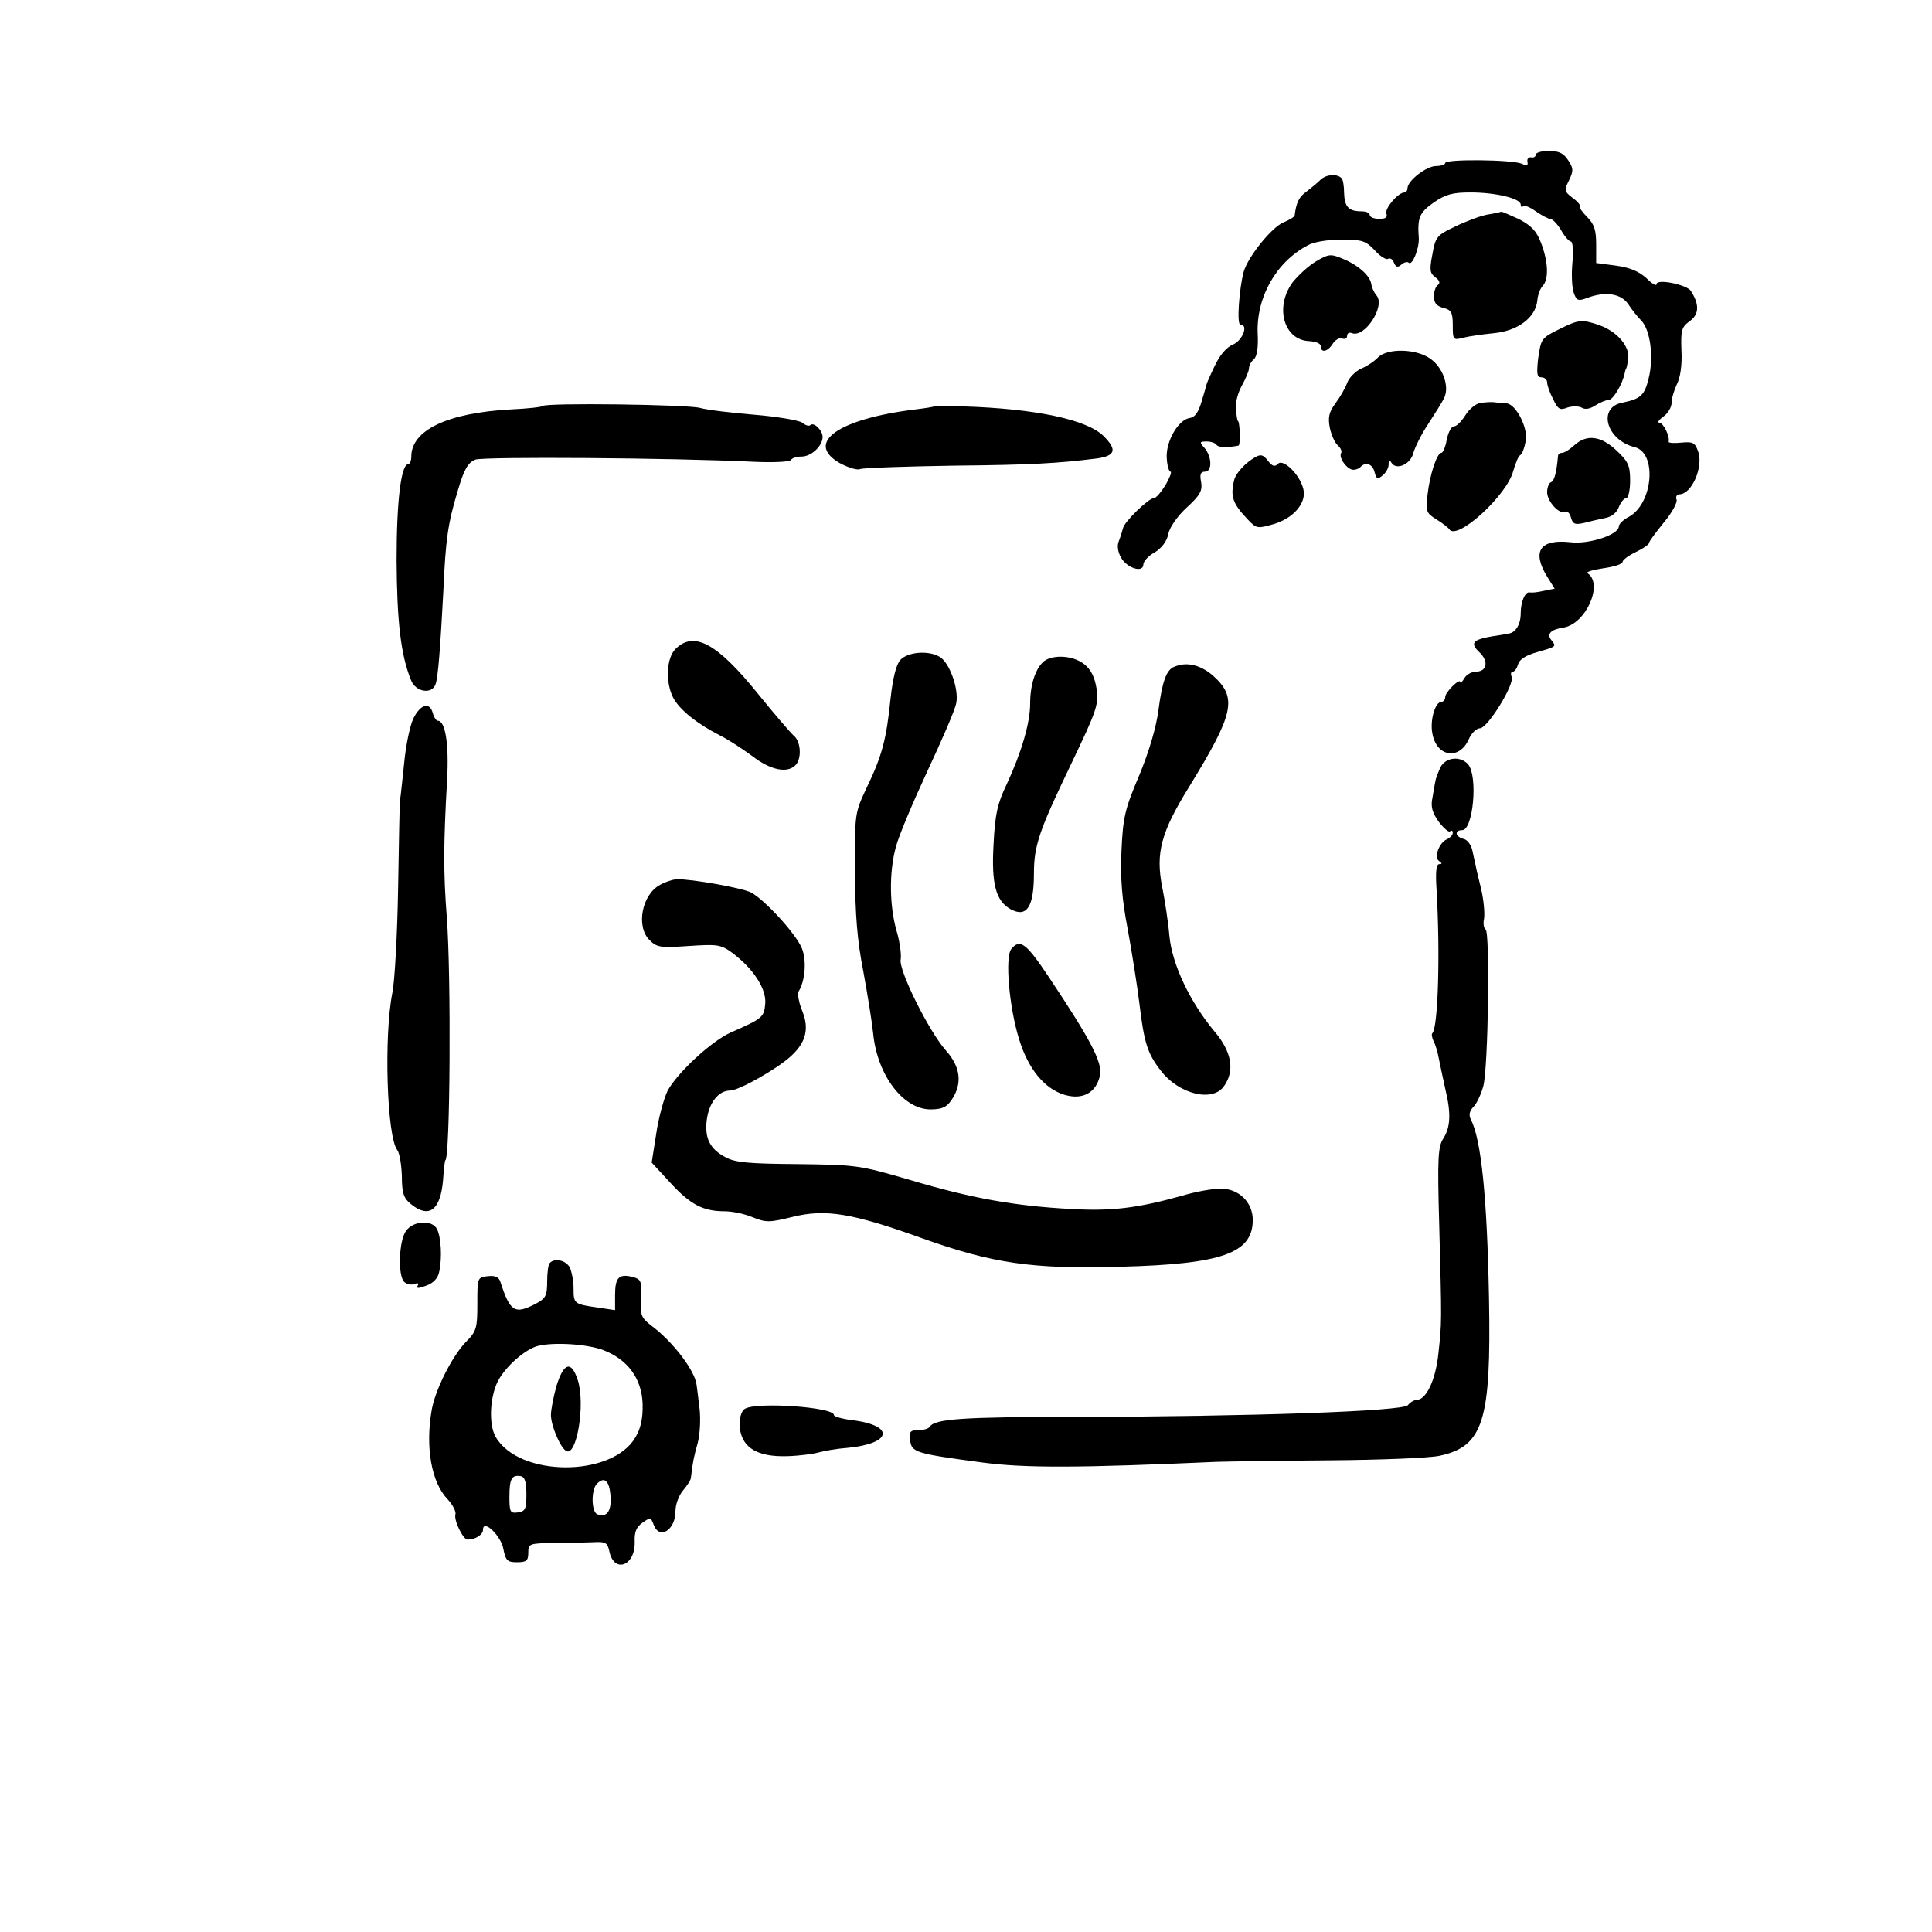
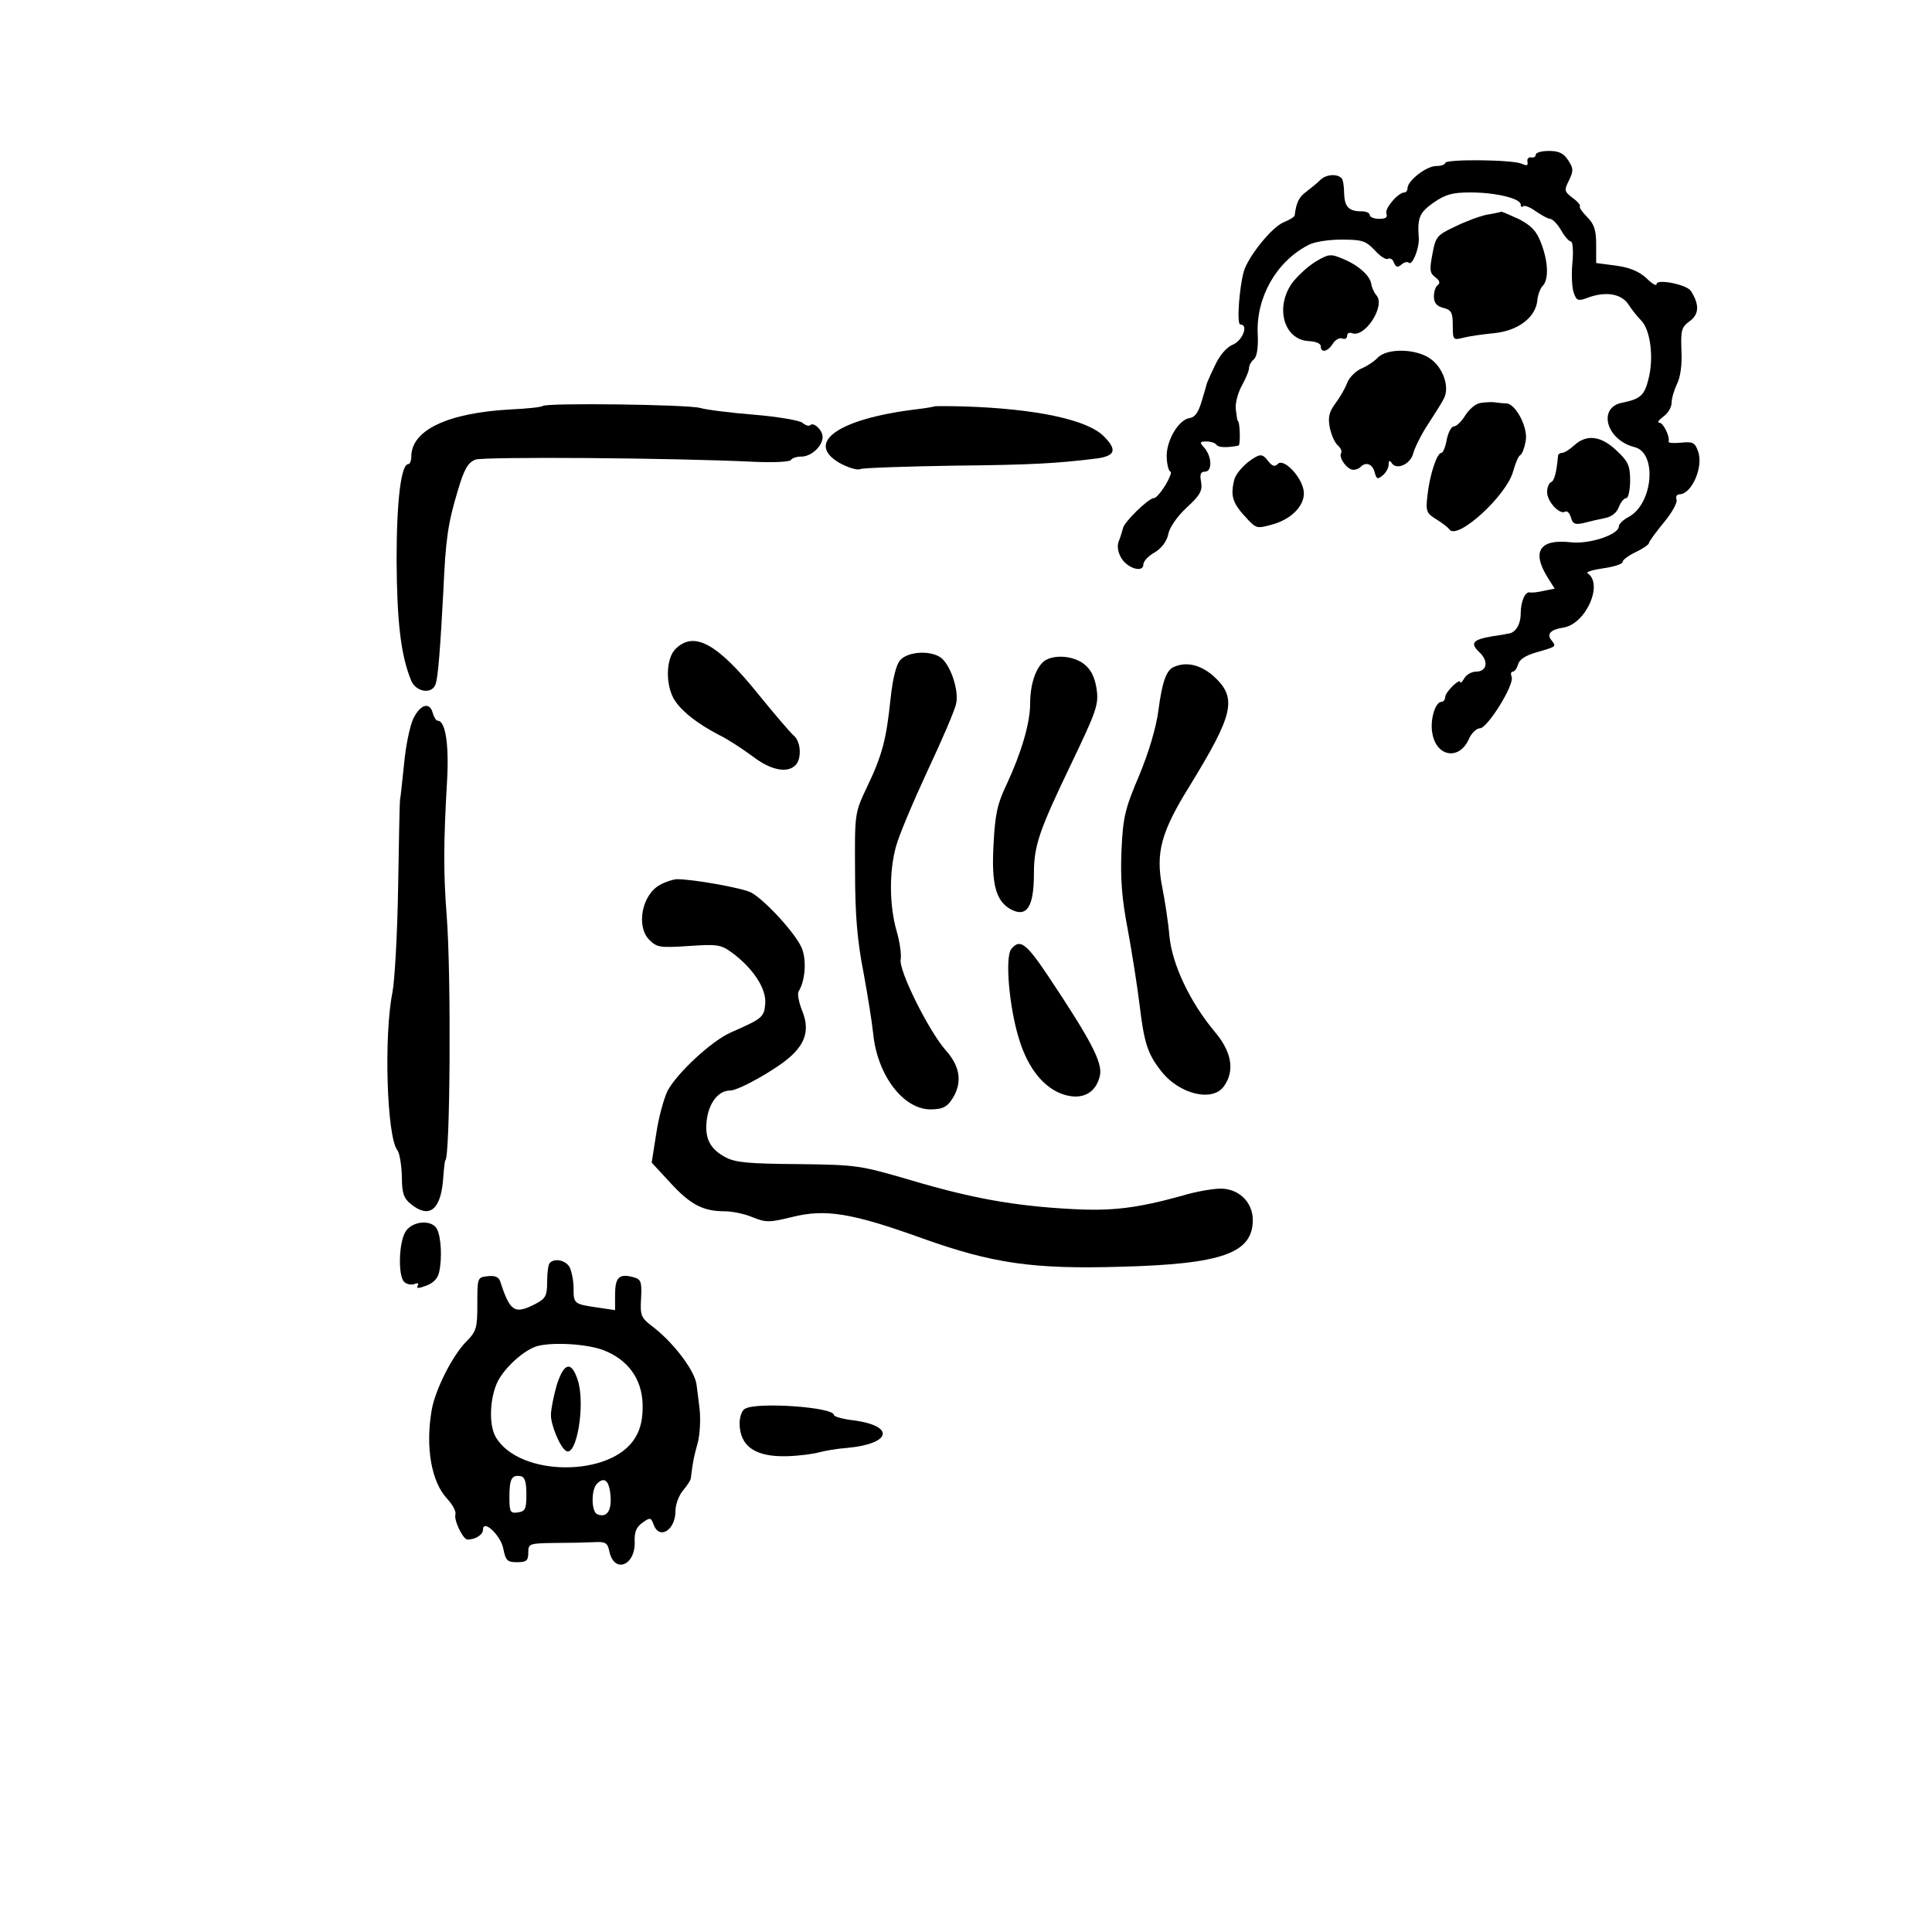
<svg xmlns="http://www.w3.org/2000/svg" version="1.0" width="512pt" height="512pt" viewBox="0 0 512 512" preserveAspectRatio="xMidYMid meet">
  <g transform="translate(0,512) scale(0.1,-0.1)" fill="#000000" stroke="none">
    <path d="M4070 4710 c0 -5 -6 -9 -12 -7 -7 1 -12 -4 -10 -12 2 -10 -2 -11 -15 -5 -24 11 -203 13 -203 2 0 -4 -11 -8 -24 -8 -26 0 -76 -39 -76 -59 0 -6 -4 -11 -8 -11 -17 0 -53 -43 -48 -56 4 -10 -2 -14 -19 -14 -14 0 -25 5 -25 10 0 6 -10 10 -22 10 -34 0 -45 12 -46 49 0 18 -3 36 -7 39 -12 12 -40 10 -55 -4 -8 -8 -25 -22 -38 -32 -20 -14 -27 -30 -31 -63 -1 -4 -14 -12 -29 -18 -32 -13 -95 -92 -106 -131 -12 -44 -19 -140 -9 -140 22 0 7 -41 -19 -53 -18 -7 -36 -29 -49 -57 -12 -25 -21 -46 -21 -47 0 -1 -6 -22 -13 -45 -9 -31 -18 -44 -33 -46 -30 -5 -63 -63 -60 -106 1 -20 6 -36 10 -36 4 0 -2 -16 -13 -35 -12 -19 -25 -35 -31 -35 -14 0 -79 -63 -82 -80 -2 -8 -7 -24 -11 -34 -5 -12 -3 -28 6 -44 16 -28 59 -41 59 -18 0 8 13 23 30 32 18 11 32 29 36 48 3 18 24 48 49 71 36 33 42 45 38 68 -4 20 -1 27 10 27 20 0 19 39 -1 63 -14 15 -13 17 6 17 11 0 23 -4 26 -9 5 -7 26 -8 58 -2 6 1 4 66 -2 66 -1 0 -3 14 -5 30 -2 17 6 45 16 63 10 18 19 39 19 46 0 8 6 18 13 24 8 7 12 31 10 68 -4 96 49 190 133 234 15 9 54 15 89 15 55 0 64 -3 88 -28 14 -16 30 -26 35 -23 6 3 13 -1 16 -10 5 -12 10 -14 20 -5 7 6 15 8 19 5 9 -10 28 36 27 64 -4 55 1 68 39 95 32 22 50 27 98 27 67 0 133 -16 133 -32 0 -6 3 -8 6 -5 4 4 19 -2 34 -13 16 -11 33 -20 38 -20 6 0 19 -13 29 -30 9 -16 21 -30 26 -30 5 0 7 -26 4 -57 -3 -32 -1 -68 4 -80 7 -20 12 -21 34 -13 49 19 91 12 110 -16 9 -14 24 -33 34 -43 25 -25 34 -99 20 -154 -11 -45 -21 -54 -69 -64 -67 -12 -44 -99 32 -118 60 -15 49 -150 -16 -185 -14 -7 -26 -19 -26 -25 0 -22 -79 -48 -128 -42 -81 9 -103 -24 -62 -91 l20 -32 -30 -6 c-16 -4 -32 -5 -36 -4 -12 3 -24 -24 -24 -56 0 -29 -14 -51 -32 -53 -5 -1 -9 -1 -10 -2 -2 0 -16 -3 -32 -5 -53 -9 -61 -18 -36 -42 26 -24 21 -52 -9 -52 -11 0 -25 -8 -30 -17 -6 -10 -11 -15 -11 -11 0 13 -40 -26 -40 -39 0 -7 -5 -13 -10 -13 -17 0 -31 -50 -24 -84 11 -62 71 -71 96 -16 7 17 21 30 30 30 20 0 92 116 84 136 -3 8 -2 14 3 14 5 0 11 9 14 19 3 13 20 24 48 32 55 16 54 15 40 33 -13 16 -1 28 33 33 59 10 106 116 63 144 -5 3 14 9 42 13 28 4 51 11 51 17 0 5 16 17 35 26 19 9 35 20 35 24 0 4 18 28 39 54 22 26 37 54 34 61 -3 8 1 14 8 14 33 1 64 74 49 114 -8 23 -14 26 -44 23 -19 -2 -34 -1 -34 2 4 14 -14 51 -25 51 -6 0 -1 7 11 16 12 8 22 25 22 37 0 12 7 34 14 49 9 17 14 51 12 88 -2 55 0 63 22 79 25 18 26 44 3 80 -11 17 -91 33 -91 18 0 -6 -12 1 -27 16 -20 18 -44 28 -80 33 l-53 7 0 49 c0 38 -5 54 -24 73 -13 13 -22 26 -19 28 2 3 -6 13 -20 23 -22 17 -22 20 -9 46 12 25 12 32 -2 53 -12 19 -25 25 -51 25 -19 0 -35 -4 -35 -10z" />
    <path d="M3940 4551 c-19 -4 -57 -18 -85 -32 -47 -22 -51 -27 -59 -73 -8 -41 -7 -50 8 -61 11 -8 13 -15 7 -20 -6 -3 -11 -17 -11 -30 0 -18 7 -26 25 -31 21 -5 25 -12 25 -46 0 -39 1 -40 28 -33 15 4 51 9 81 12 63 6 110 41 115 86 1 15 8 33 14 39 17 17 15 65 -4 114 -12 32 -26 46 -58 63 -24 11 -45 20 -47 20 -2 -1 -20 -5 -39 -8z" />
    <path d="M3487 4427 c-20 -12 -48 -38 -62 -56 -47 -65 -23 -152 44 -155 17 -1 31 -6 31 -13 0 -19 18 -16 32 6 6 10 18 17 25 14 7 -3 13 0 13 7 0 7 6 10 13 7 34 -13 89 72 65 100 -7 8 -13 22 -14 31 -4 22 -34 49 -75 66 -33 14 -38 13 -72 -7z" />
-     <path d="M4135 4249 c-51 -25 -51 -26 -59 -81 -4 -39 -3 -48 9 -48 8 0 15 -6 15 -13 0 -8 7 -28 16 -45 13 -27 18 -30 38 -22 13 4 29 4 37 0 9 -6 22 -4 36 5 12 8 29 15 36 15 12 0 38 44 43 73 1 4 2 8 3 10 2 1 4 13 6 27 4 32 -29 71 -76 88 -46 16 -56 15 -104 -9z" />
    <path d="M3652 4173 c-9 -10 -30 -24 -45 -30 -15 -7 -32 -24 -37 -38 -5 -14 -19 -38 -31 -54 -17 -23 -20 -37 -15 -64 4 -19 13 -40 21 -47 8 -7 12 -16 9 -21 -7 -12 17 -45 33 -44 6 0 15 3 19 8 14 14 32 7 37 -15 5 -18 8 -19 21 -8 9 7 16 20 16 29 0 11 3 12 8 4 13 -20 50 -3 57 25 4 15 21 50 39 77 18 28 38 59 43 70 15 30 -3 81 -36 104 -37 27 -113 29 -139 4z" />
    <path d="M3923 4052 c-13 -2 -30 -17 -40 -33 -10 -16 -23 -29 -30 -29 -7 0 -15 -16 -19 -35 -3 -19 -10 -35 -14 -35 -12 0 -31 -58 -37 -112 -5 -43 -3 -48 23 -64 16 -10 32 -22 35 -27 21 -30 152 90 169 154 6 21 14 41 19 43 5 3 11 19 14 36 8 35 -26 100 -51 101 -10 0 -24 2 -32 3 -8 1 -25 0 -37 -2z" />
    <path d="M1438 4044 c-3 -3 -41 -7 -84 -9 -168 -9 -264 -55 -264 -125 0 -11 -4 -20 -8 -20 -19 0 -31 -96 -31 -255 1 -162 11 -250 38 -317 12 -32 55 -39 65 -12 7 17 13 99 21 249 6 136 12 178 38 264 17 58 27 75 47 83 22 8 519 5 743 -6 48 -2 90 0 93 5 3 5 15 9 28 9 26 0 56 28 56 52 0 18 -24 41 -33 31 -4 -3 -13 0 -21 7 -9 6 -66 16 -128 21 -62 5 -126 13 -143 18 -33 9 -408 14 -417 5z" />
    <path d="M2476 4043 c-1 -1 -24 -5 -50 -8 -204 -25 -294 -88 -201 -142 22 -12 47 -20 55 -16 8 3 121 7 250 9 204 2 272 6 377 19 49 7 54 23 18 59 -44 44 -180 73 -373 79 -41 1 -75 1 -76 0z" />
    <path d="M4172 3940 c-12 -11 -26 -20 -32 -20 -5 0 -10 -3 -11 -7 -4 -46 -10 -68 -19 -71 -5 -2 -10 -14 -10 -26 0 -25 33 -61 48 -52 5 3 12 -4 15 -15 5 -18 11 -20 34 -15 15 4 41 10 56 13 18 3 32 15 37 29 5 13 14 24 20 24 5 0 10 21 10 46 0 40 -5 51 -36 80 -41 39 -79 44 -112 14z" />
-     <path d="M3326 3908 c-25 -14 -50 -41 -55 -59 -11 -45 -5 -63 37 -107 22 -23 25 -23 67 -11 54 16 88 57 79 93 -9 38 -53 81 -67 67 -9 -9 -15 -7 -27 8 -12 16 -19 18 -34 9z" />
+     <path d="M3326 3908 c-25 -14 -50 -41 -55 -59 -11 -45 -5 -63 37 -107 22 -23 25 -23 67 -11 54 16 88 57 79 93 -9 38 -53 81 -67 67 -9 -9 -15 -7 -27 8 -12 16 -19 18 -34 9" />
    <path d="M1790 3400 c-24 -24 -27 -88 -6 -129 17 -32 62 -68 122 -99 23 -11 62 -37 88 -56 48 -37 92 -46 114 -24 17 17 15 63 -5 79 -9 8 -51 57 -94 110 -108 134 -170 168 -219 119z" />
    <path d="M2386 3371 c-11 -12 -20 -48 -26 -103 -11 -107 -22 -150 -63 -235 -32 -68 -32 -69 -31 -223 0 -114 6 -184 22 -265 11 -60 23 -134 26 -164 11 -111 80 -201 152 -201 35 0 47 8 63 37 21 40 13 80 -23 120 -45 51 -126 214 -119 241 2 11 -2 45 -11 75 -19 67 -20 155 -2 222 7 28 45 118 83 200 39 83 74 164 77 181 8 37 -18 110 -45 124 -30 17 -84 12 -103 -9z" />
    <path d="M2767 3368 c-22 -18 -37 -61 -37 -112 0 -52 -23 -130 -62 -214 -25 -52 -31 -80 -35 -160 -6 -105 6 -150 46 -172 42 -22 61 6 61 95 0 74 14 114 97 287 70 146 75 161 69 203 -5 31 -15 51 -33 65 -29 23 -81 26 -106 8z" />
    <path d="M3112 3353 c-21 -8 -32 -39 -42 -115 -6 -46 -25 -110 -51 -173 -38 -89 -43 -111 -47 -200 -3 -75 1 -127 17 -210 11 -60 25 -149 31 -198 12 -100 21 -129 56 -174 48 -63 138 -85 168 -41 29 41 20 91 -25 144 -66 79 -113 179 -120 254 -3 36 -12 94 -19 129 -18 91 -3 146 72 267 119 194 128 235 62 294 -33 28 -69 37 -102 23z" />
    <path d="M1095 3215 c-9 -20 -20 -73 -24 -118 -5 -45 -9 -89 -11 -97 -1 -8 -3 -114 -5 -235 -2 -121 -9 -245 -15 -275 -23 -114 -15 -383 13 -418 6 -8 11 -39 12 -69 0 -45 5 -59 24 -74 48 -39 78 -16 85 62 2 30 5 54 6 54 13 0 16 490 4 645 -9 118 -9 191 1 365 5 95 -5 155 -25 155 -4 0 -10 9 -13 20 -8 31 -33 24 -52 -15z" />
-     <path d="M3818 3088 c-6 -13 -13 -30 -14 -38 -2 -8 -5 -29 -8 -45 -5 -23 0 -39 17 -63 13 -17 27 -29 30 -25 4 3 7 2 7 -4 0 -6 -7 -13 -15 -17 -21 -8 -36 -49 -21 -58 8 -6 8 -8 0 -8 -8 0 -10 -22 -7 -67 10 -172 4 -365 -11 -381 -3 -2 -1 -12 3 -21 5 -9 11 -29 14 -46 3 -16 11 -52 17 -80 16 -66 14 -102 -5 -132 -14 -21 -16 -52 -11 -226 7 -266 7 -261 -2 -343 -7 -70 -32 -124 -58 -124 -6 0 -17 -6 -23 -14 -14 -16 -414 -30 -886 -31 -291 0 -368 -5 -381 -26 -3 -5 -16 -9 -30 -9 -22 0 -25 -4 -22 -27 4 -32 13 -35 193 -59 114 -15 258 -14 620 2 33 1 168 3 300 4 132 1 262 6 290 12 116 25 137 92 131 417 -5 271 -21 422 -48 474 -6 12 -4 22 6 33 9 8 21 34 27 56 13 50 18 407 6 415 -5 3 -7 16 -4 29 2 14 -1 49 -8 79 -8 31 -14 58 -14 60 -1 3 -4 19 -8 36 -3 19 -14 34 -25 36 -22 6 -24 23 -3 23 29 0 42 142 16 174 -20 23 -58 20 -73 -6z" />
    <path d="M1749 2775 c-48 -26 -64 -110 -28 -146 20 -20 29 -21 104 -16 75 5 85 4 114 -17 57 -42 92 -96 89 -135 -3 -37 -7 -40 -91 -77 -52 -23 -143 -108 -168 -155 -10 -21 -24 -72 -30 -114 l-12 -76 49 -53 c53 -58 87 -76 144 -76 21 0 54 -7 75 -16 35 -14 44 -14 105 1 88 22 159 10 345 -57 185 -66 292 -82 525 -75 269 7 350 36 350 124 0 47 -37 83 -85 83 -21 0 -67 -8 -103 -19 -119 -33 -186 -41 -293 -35 -151 8 -266 29 -424 76 -137 40 -143 41 -300 43 -130 1 -166 4 -192 18 -42 22 -56 51 -50 99 6 46 31 78 62 78 23 0 126 58 162 92 39 36 48 72 29 119 -9 22 -13 45 -10 51 18 28 22 83 9 115 -16 39 -99 129 -135 148 -24 12 -158 36 -198 35 -9 -1 -29 -7 -43 -15z" />
    <path d="M2680 2605 c-17 -21 -6 -154 21 -240 24 -78 67 -130 119 -146 49 -15 85 5 95 51 7 34 -23 92 -137 263 -59 88 -75 100 -98 72z" />
    <path d="M1076 1858 c-19 -26 -22 -118 -5 -135 6 -6 18 -9 27 -6 9 4 13 2 9 -4 -5 -8 2 -8 23 0 19 7 31 20 34 37 8 36 5 92 -6 113 -13 25 -63 22 -82 -5z" />
    <path d="M1457 1773 c-4 -3 -7 -26 -7 -49 0 -38 -4 -45 -30 -59 -56 -29 -68 -22 -94 58 -4 13 -14 17 -33 15 -28 -3 -28 -4 -28 -73 0 -64 -2 -73 -30 -101 -37 -38 -82 -128 -91 -181 -17 -98 -1 -191 42 -236 14 -15 23 -33 21 -40 -5 -15 20 -67 32 -67 21 0 41 13 41 26 0 30 48 -16 54 -51 6 -31 11 -35 36 -35 25 0 30 4 30 25 0 24 2 25 68 26 37 0 84 1 104 2 33 2 38 -1 43 -25 13 -59 69 -37 67 26 -1 26 4 39 21 51 20 14 22 14 29 -5 15 -42 58 -15 58 35 0 18 9 42 20 55 11 13 21 28 21 34 5 43 8 56 18 92 6 23 8 63 5 90 -3 27 -7 56 -8 64 -4 37 -63 115 -120 157 -27 21 -30 28 -27 73 2 45 0 50 -23 56 -36 9 -46 -2 -46 -48 l0 -40 -47 7 c-62 9 -63 10 -63 51 0 20 -5 44 -10 55 -10 19 -40 26 -53 12z m142 -231 c65 -25 102 -76 104 -143 1 -37 -5 -65 -19 -88 -62 -107 -310 -106 -371 2 -18 33 -15 103 6 146 20 39 72 85 106 94 43 11 132 5 174 -11z m-204 -382 c0 -39 -3 -45 -22 -48 -21 -3 -23 1 -23 41 0 48 6 59 30 55 11 -2 15 -16 15 -48z m223 -5 c3 -39 -10 -58 -35 -48 -16 6 -17 65 -1 81 20 20 33 8 36 -33z" />
    <path d="M1475 1448 c-8 -28 -15 -64 -15 -78 0 -27 24 -85 40 -95 28 -18 52 124 31 188 -17 52 -37 46 -56 -15z" />
    <path d="M1975 1387 c-9 -4 -15 -22 -15 -40 1 -61 43 -89 128 -86 31 1 68 6 82 10 14 4 48 10 76 12 116 11 127 58 16 73 -28 3 -52 10 -52 14 0 21 -202 35 -235 17z" />
  </g>
</svg>